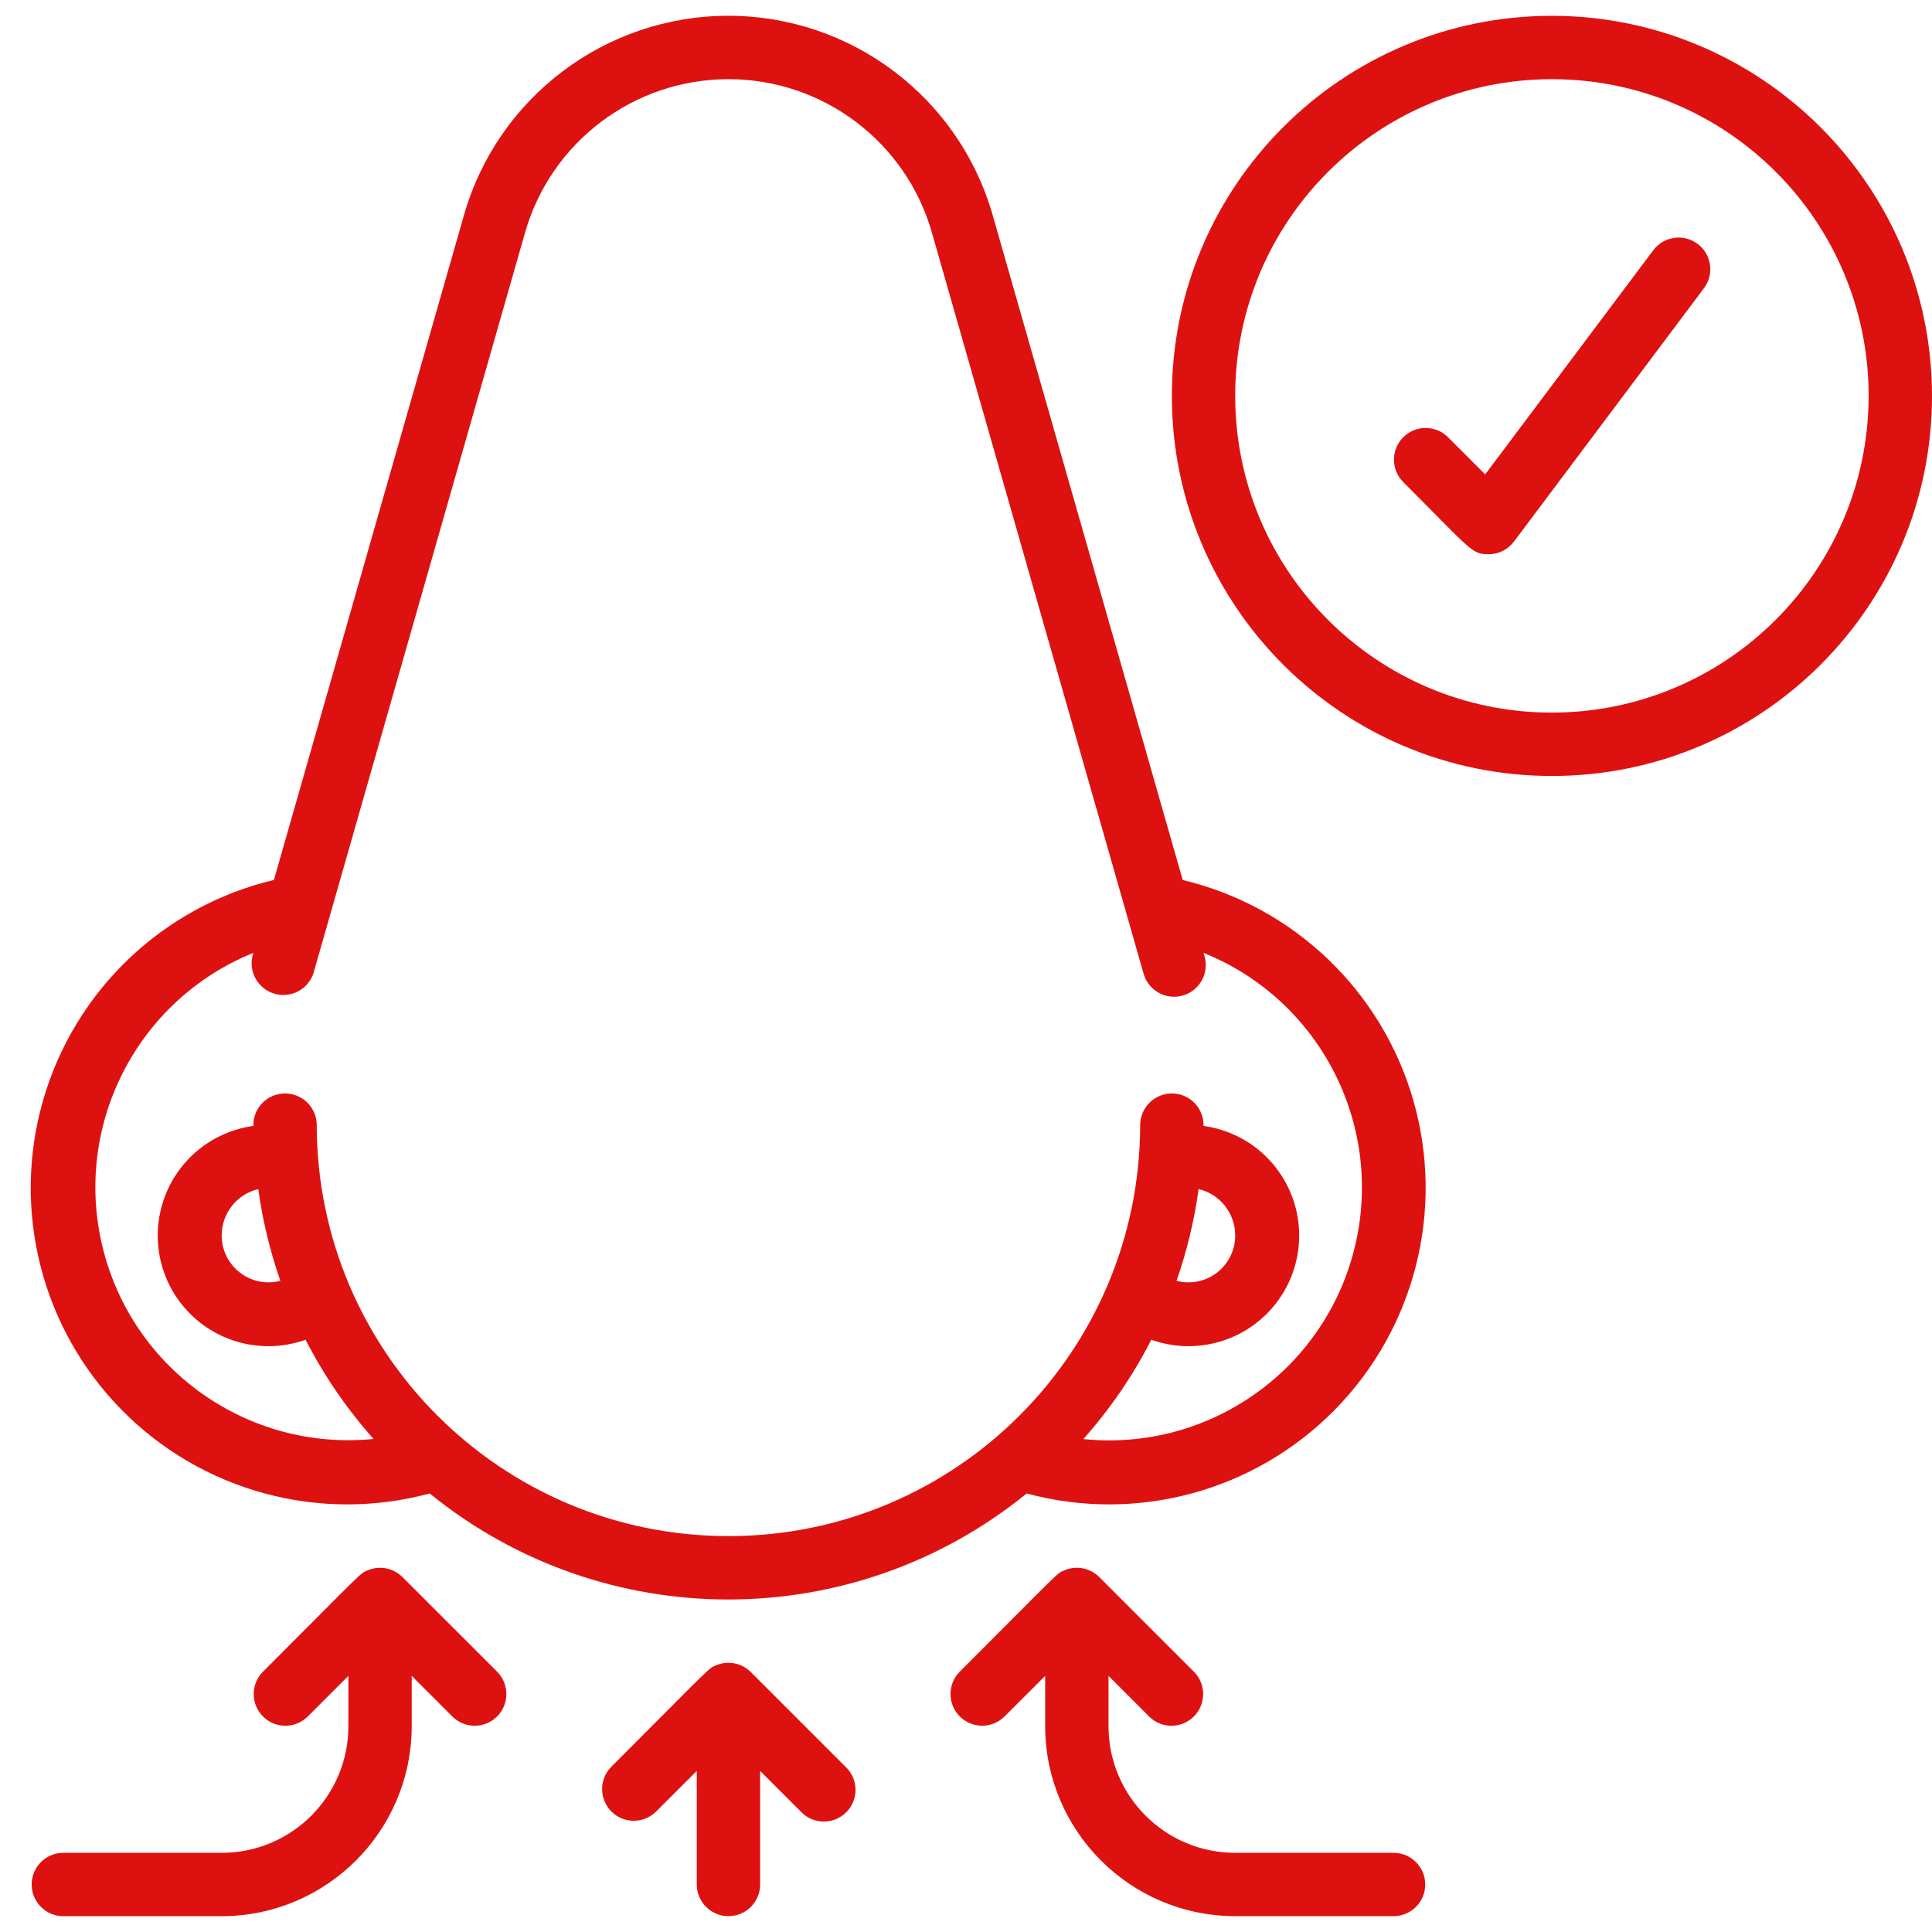
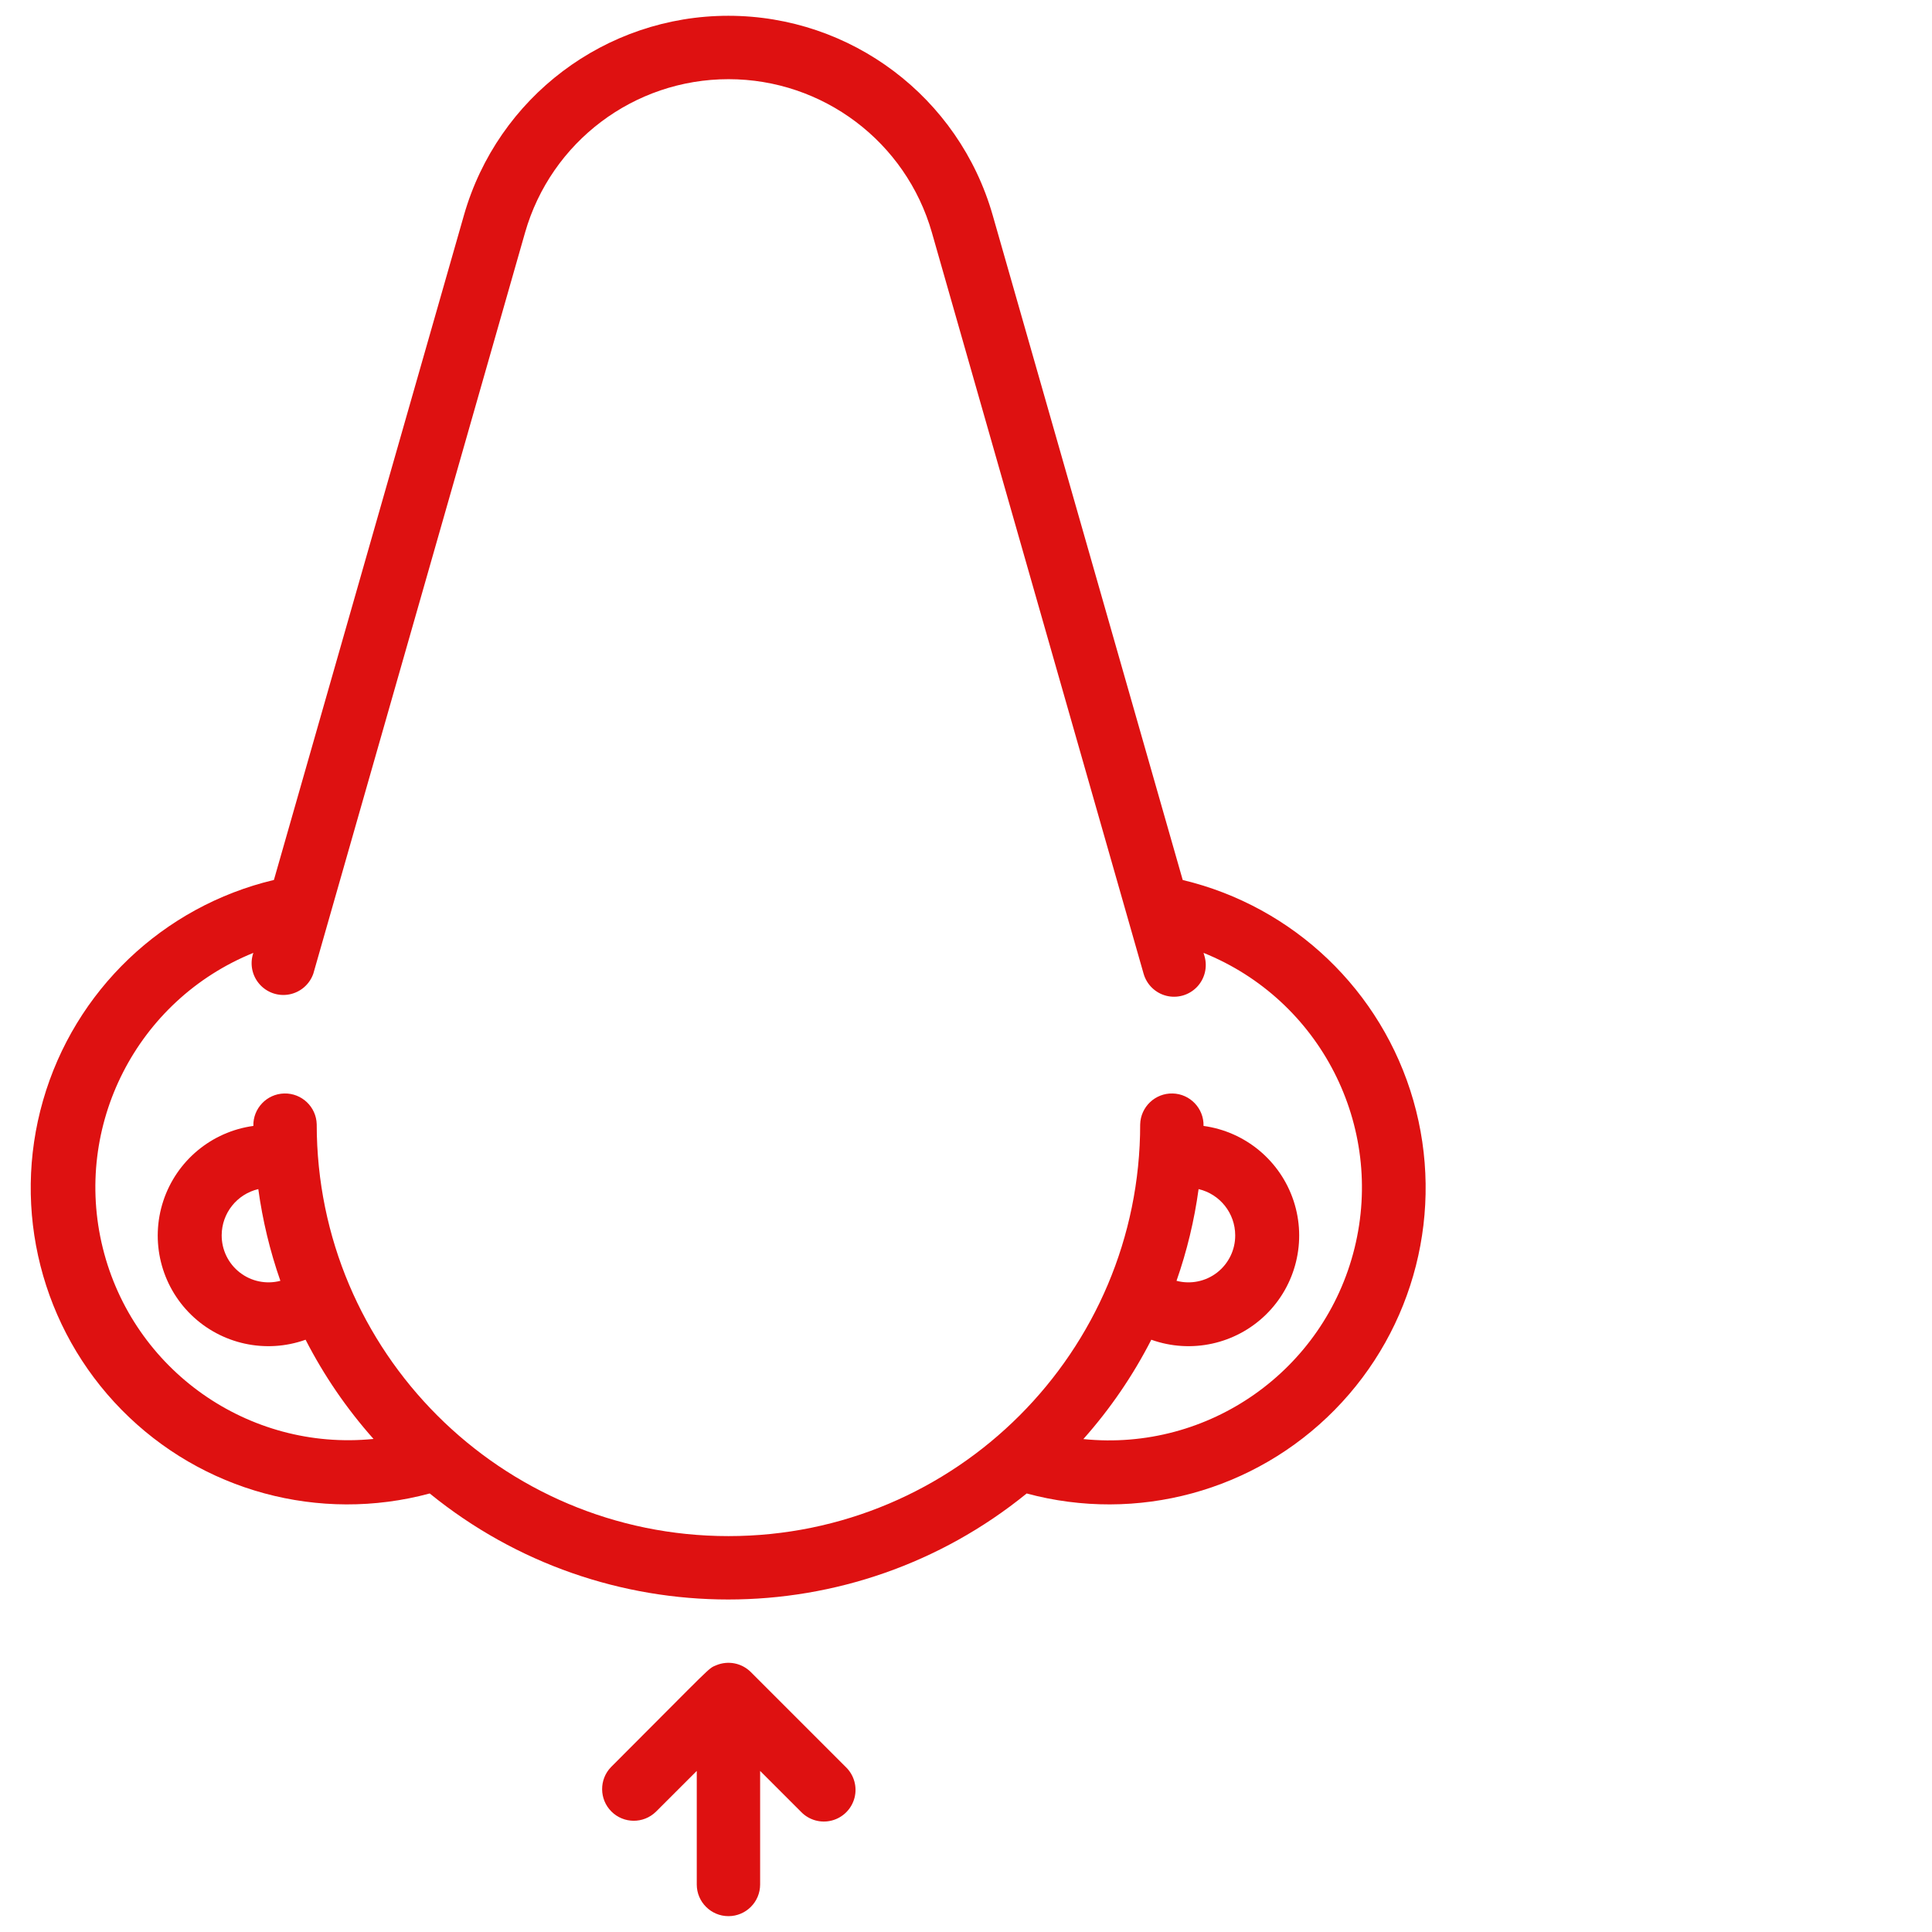
<svg xmlns="http://www.w3.org/2000/svg" width="59" height="59" viewBox="0 0 59 59" fill="none">
-   <path d="M47.393 0.483C40.983 0.483 35.787 5.68 35.787 12.09C35.787 18.5 40.983 23.697 47.393 23.697C53.803 23.697 59 18.5 59 12.09C58.993 5.683 53.8 0.49 47.393 0.483ZM47.393 21.762C42.051 21.762 37.721 17.432 37.721 12.09C37.721 6.748 42.051 2.418 47.393 2.418C52.735 2.418 57.065 6.748 57.065 12.09C57.059 17.429 52.733 21.756 47.393 21.762Z" fill="#DE1111" />
-   <path d="M50.489 7.641L45.355 14.487L44.209 13.341C43.829 12.974 43.226 12.98 42.853 13.353C42.48 13.726 42.474 14.329 42.841 14.709C44.949 16.817 44.938 16.926 45.459 16.926C45.764 16.926 46.05 16.783 46.233 16.54L52.036 8.802C52.357 8.374 52.27 7.768 51.843 7.448C51.415 7.127 50.809 7.214 50.489 7.641V7.641Z" fill="#DE1111" />
  <path d="M36.118 26.872L30.315 6.572C29.285 2.968 25.991 0.482 22.242 0.482C18.493 0.482 15.198 2.968 14.168 6.572L8.365 26.872C4.972 27.68 2.278 30.253 1.315 33.605C0.351 36.957 1.268 40.568 3.714 43.054C6.16 45.541 9.756 46.516 13.123 45.608C18.433 49.925 26.043 49.925 31.353 45.608C34.72 46.516 38.316 45.541 40.761 43.054C43.207 40.568 44.124 36.957 43.161 33.605C42.198 30.253 39.503 27.68 36.111 26.872H36.118ZM33.084 43.947C33.901 43.028 34.599 42.008 35.159 40.913C36.374 41.347 37.731 41.051 38.655 40.15C39.579 39.249 39.909 37.9 39.505 36.674C39.1 35.448 38.033 34.559 36.754 34.384C36.767 33.85 36.345 33.406 35.811 33.393C35.277 33.38 34.833 33.802 34.819 34.336C34.819 41.28 29.19 46.91 22.246 46.91C15.301 46.91 9.672 41.28 9.672 34.336C9.659 33.802 9.215 33.38 8.68 33.393C8.146 33.406 7.724 33.85 7.737 34.384C6.459 34.559 5.391 35.448 4.987 36.674C4.583 37.9 4.912 39.249 5.836 40.15C6.76 41.051 8.117 41.347 9.332 40.913C9.893 42.007 10.59 43.025 11.407 43.943C7.584 44.326 4.061 41.841 3.139 38.111C2.217 34.382 4.177 30.541 7.737 29.099C7.624 29.426 7.694 29.789 7.921 30.05C8.148 30.312 8.497 30.433 8.837 30.367C9.177 30.301 9.456 30.059 9.569 29.732C23.401 -18.676 9.744 29.119 16.034 7.104C16.827 4.33 19.362 2.418 22.247 2.418C25.131 2.418 27.667 4.33 28.459 7.104C34.791 29.267 21.068 -18.764 34.924 29.737C35.019 30.069 35.284 30.326 35.619 30.41C35.955 30.494 36.309 30.392 36.55 30.144C36.79 29.895 36.88 29.537 36.785 29.205L36.754 29.099C40.322 30.537 42.288 34.382 41.365 38.117C40.442 41.851 36.911 44.337 33.083 43.947H33.084ZM36.603 36.313C37.257 36.467 37.719 37.05 37.721 37.721C37.725 38.166 37.52 38.587 37.169 38.861C36.818 39.134 36.359 39.227 35.929 39.114C36.247 38.205 36.473 37.267 36.603 36.313V36.313ZM8.562 39.114C8.132 39.227 7.674 39.133 7.323 38.86C6.971 38.587 6.767 38.166 6.77 37.721C6.772 37.05 7.235 36.467 7.888 36.313C8.019 37.267 8.244 38.205 8.562 39.114V39.114Z" fill="#DE1111" />
-   <path d="M12.29 48.161C12.013 47.885 11.597 47.802 11.236 47.952C10.976 48.059 11.163 47.919 8.02 51.062C7.653 51.442 7.658 52.045 8.031 52.418C8.405 52.791 9.008 52.796 9.387 52.43L10.639 51.179V52.713C10.639 54.85 8.907 56.582 6.77 56.582H1.934C1.4 56.582 0.967 57.015 0.967 57.549C0.967 58.083 1.4 58.517 1.934 58.517H6.77C9.974 58.513 12.57 55.917 12.573 52.713V51.179L13.824 52.43C14.204 52.796 14.807 52.791 15.18 52.418C15.553 52.045 15.558 51.442 15.192 51.062L12.29 48.161Z" fill="#DE1111" />
-   <path d="M42.557 56.582H37.721C35.584 56.582 33.852 54.85 33.852 52.713V51.179L35.103 52.43C35.482 52.796 36.085 52.791 36.459 52.418C36.832 52.045 36.837 51.442 36.47 51.062L33.569 48.16C33.292 47.884 32.876 47.801 32.514 47.951C32.255 48.058 32.442 47.918 29.298 51.061C28.932 51.441 28.937 52.044 29.31 52.417C29.683 52.79 30.287 52.795 30.666 52.429L31.918 51.179V52.713C31.921 55.917 34.517 58.513 37.721 58.516H42.557C43.091 58.516 43.524 58.083 43.524 57.549C43.524 57.015 43.091 56.582 42.557 56.582V56.582Z" fill="#DE1111" />
  <path d="M22.93 51.063C22.653 50.786 22.237 50.703 21.875 50.853C21.616 50.961 21.803 50.82 18.659 53.964C18.293 54.343 18.298 54.947 18.671 55.32C19.044 55.693 19.647 55.698 20.027 55.331L21.278 54.081V57.549C21.278 58.083 21.712 58.516 22.246 58.516C22.78 58.516 23.213 58.083 23.213 57.549V54.081L24.463 55.331C24.706 55.583 25.066 55.684 25.404 55.595C25.742 55.507 26.006 55.242 26.095 54.904C26.183 54.566 26.082 54.207 25.831 53.964L22.93 51.063Z" fill="#DE1111" />
</svg>